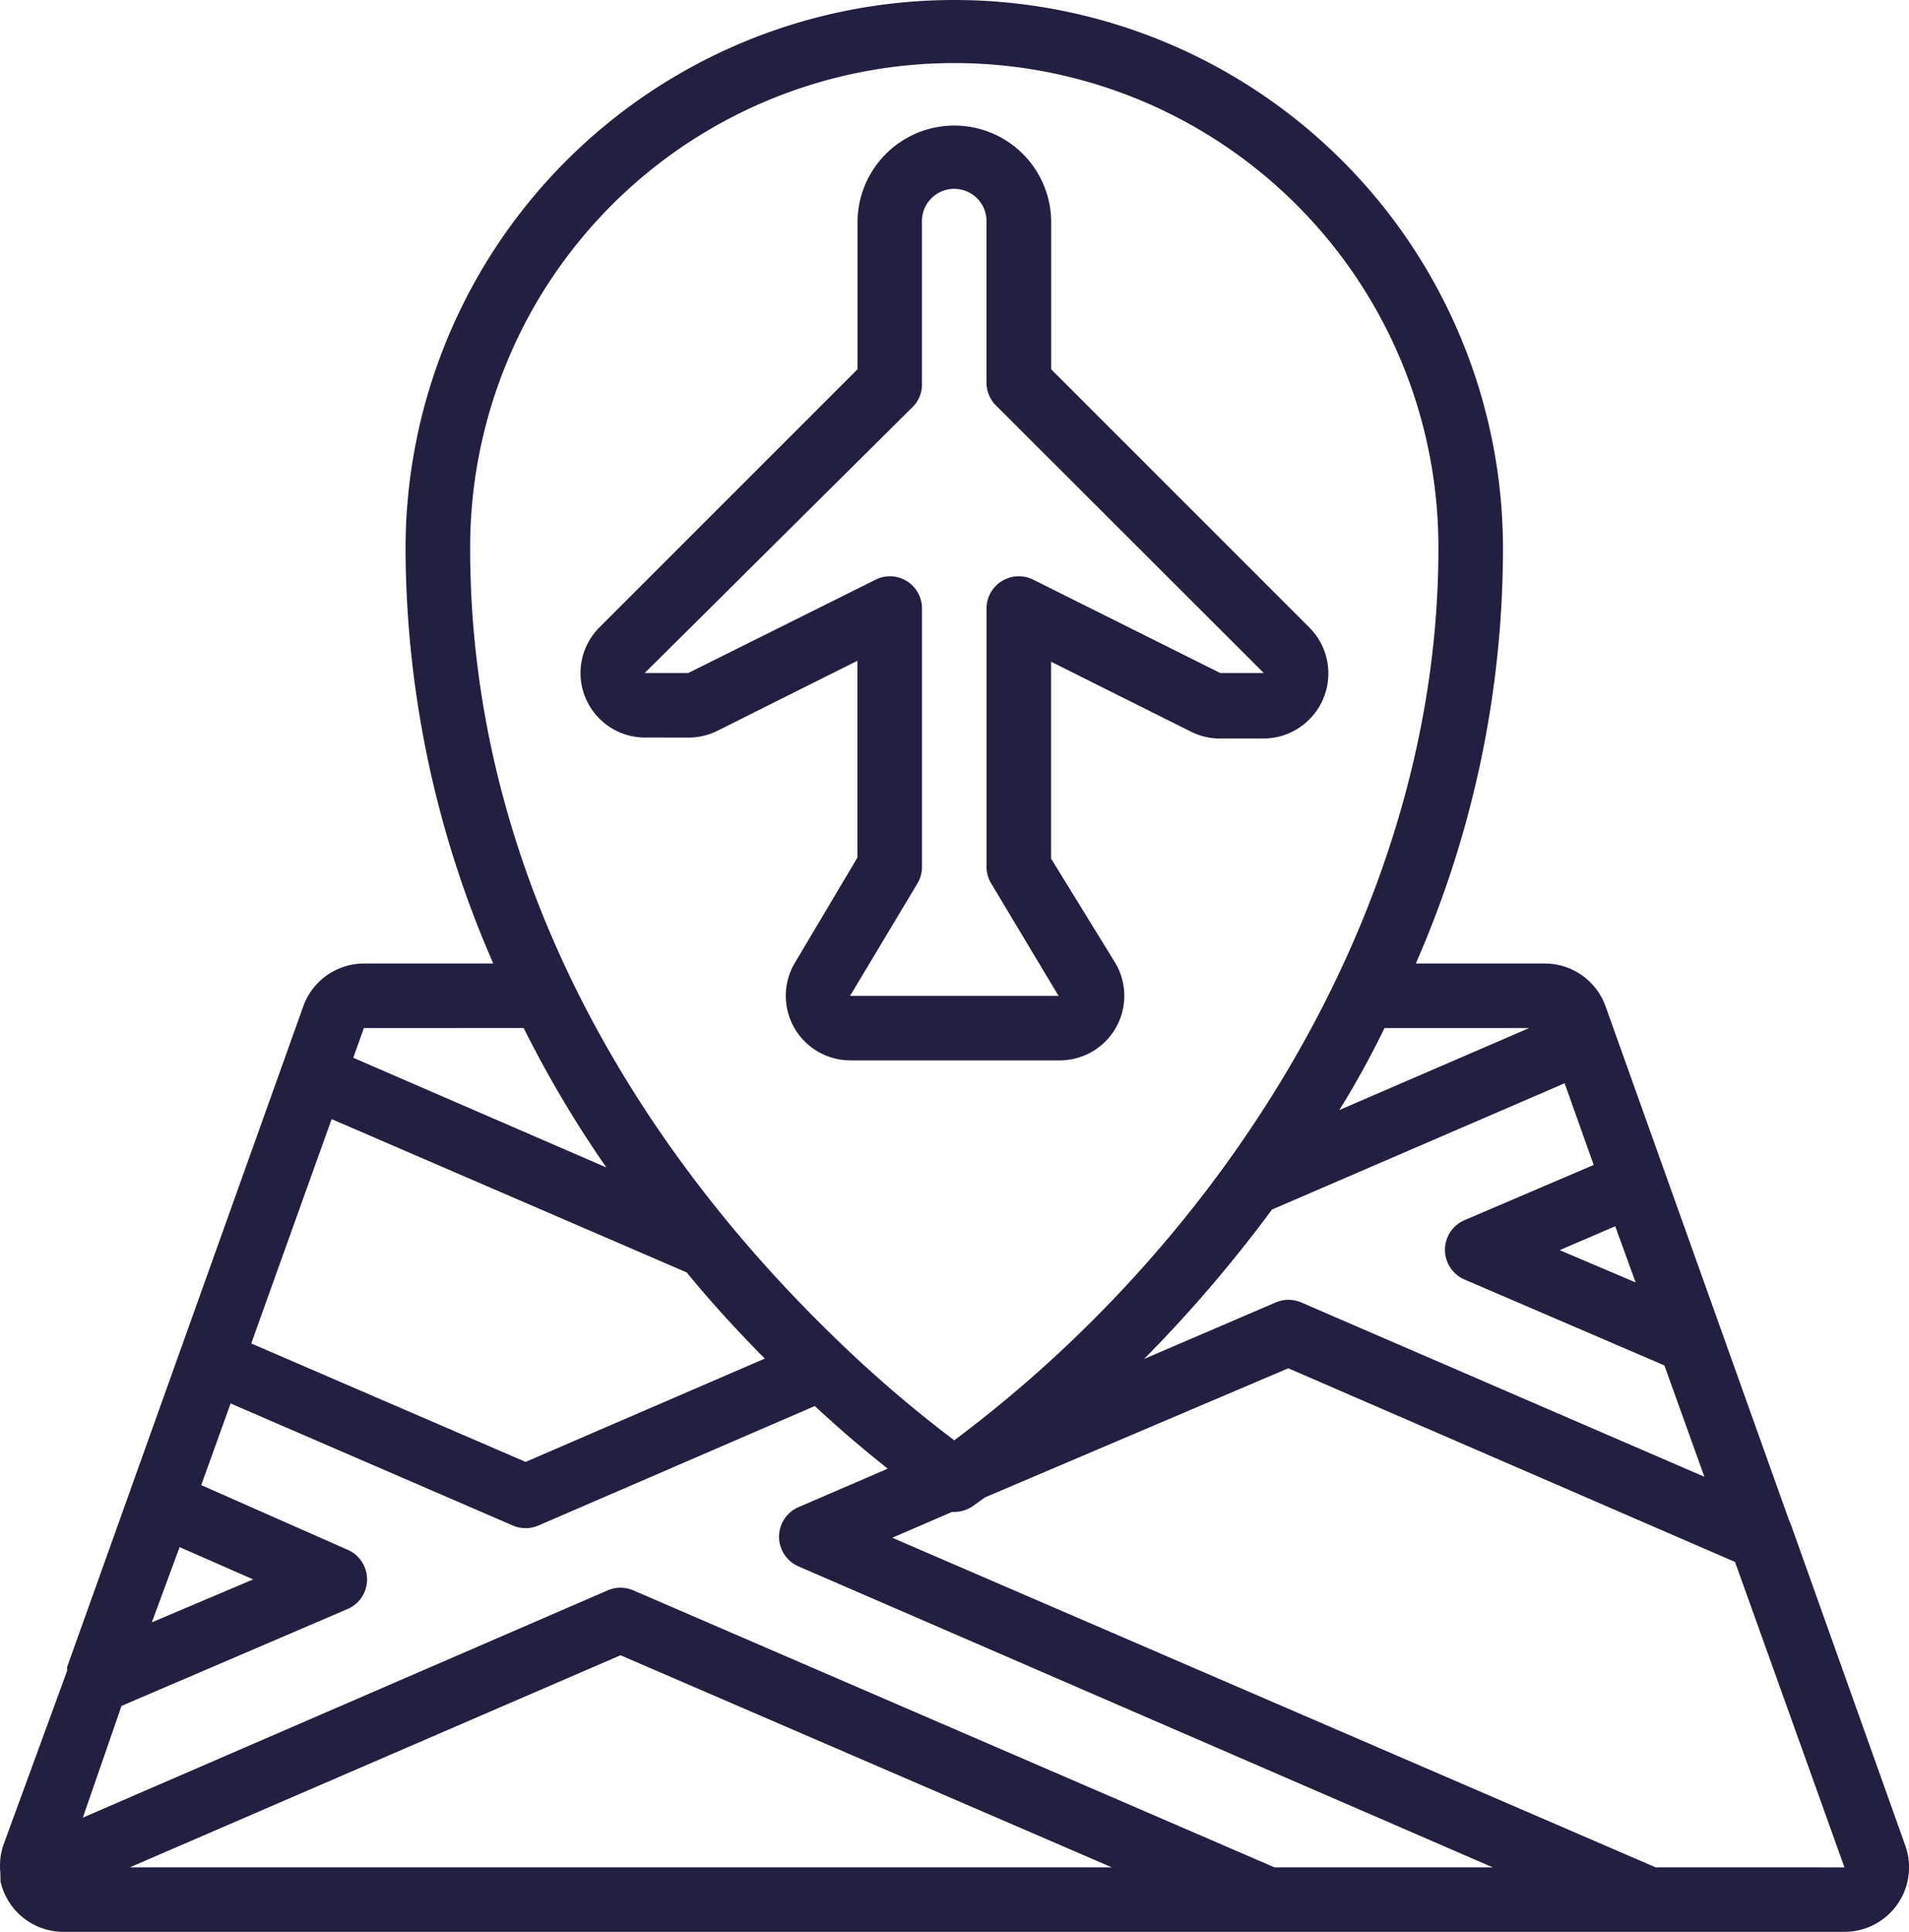
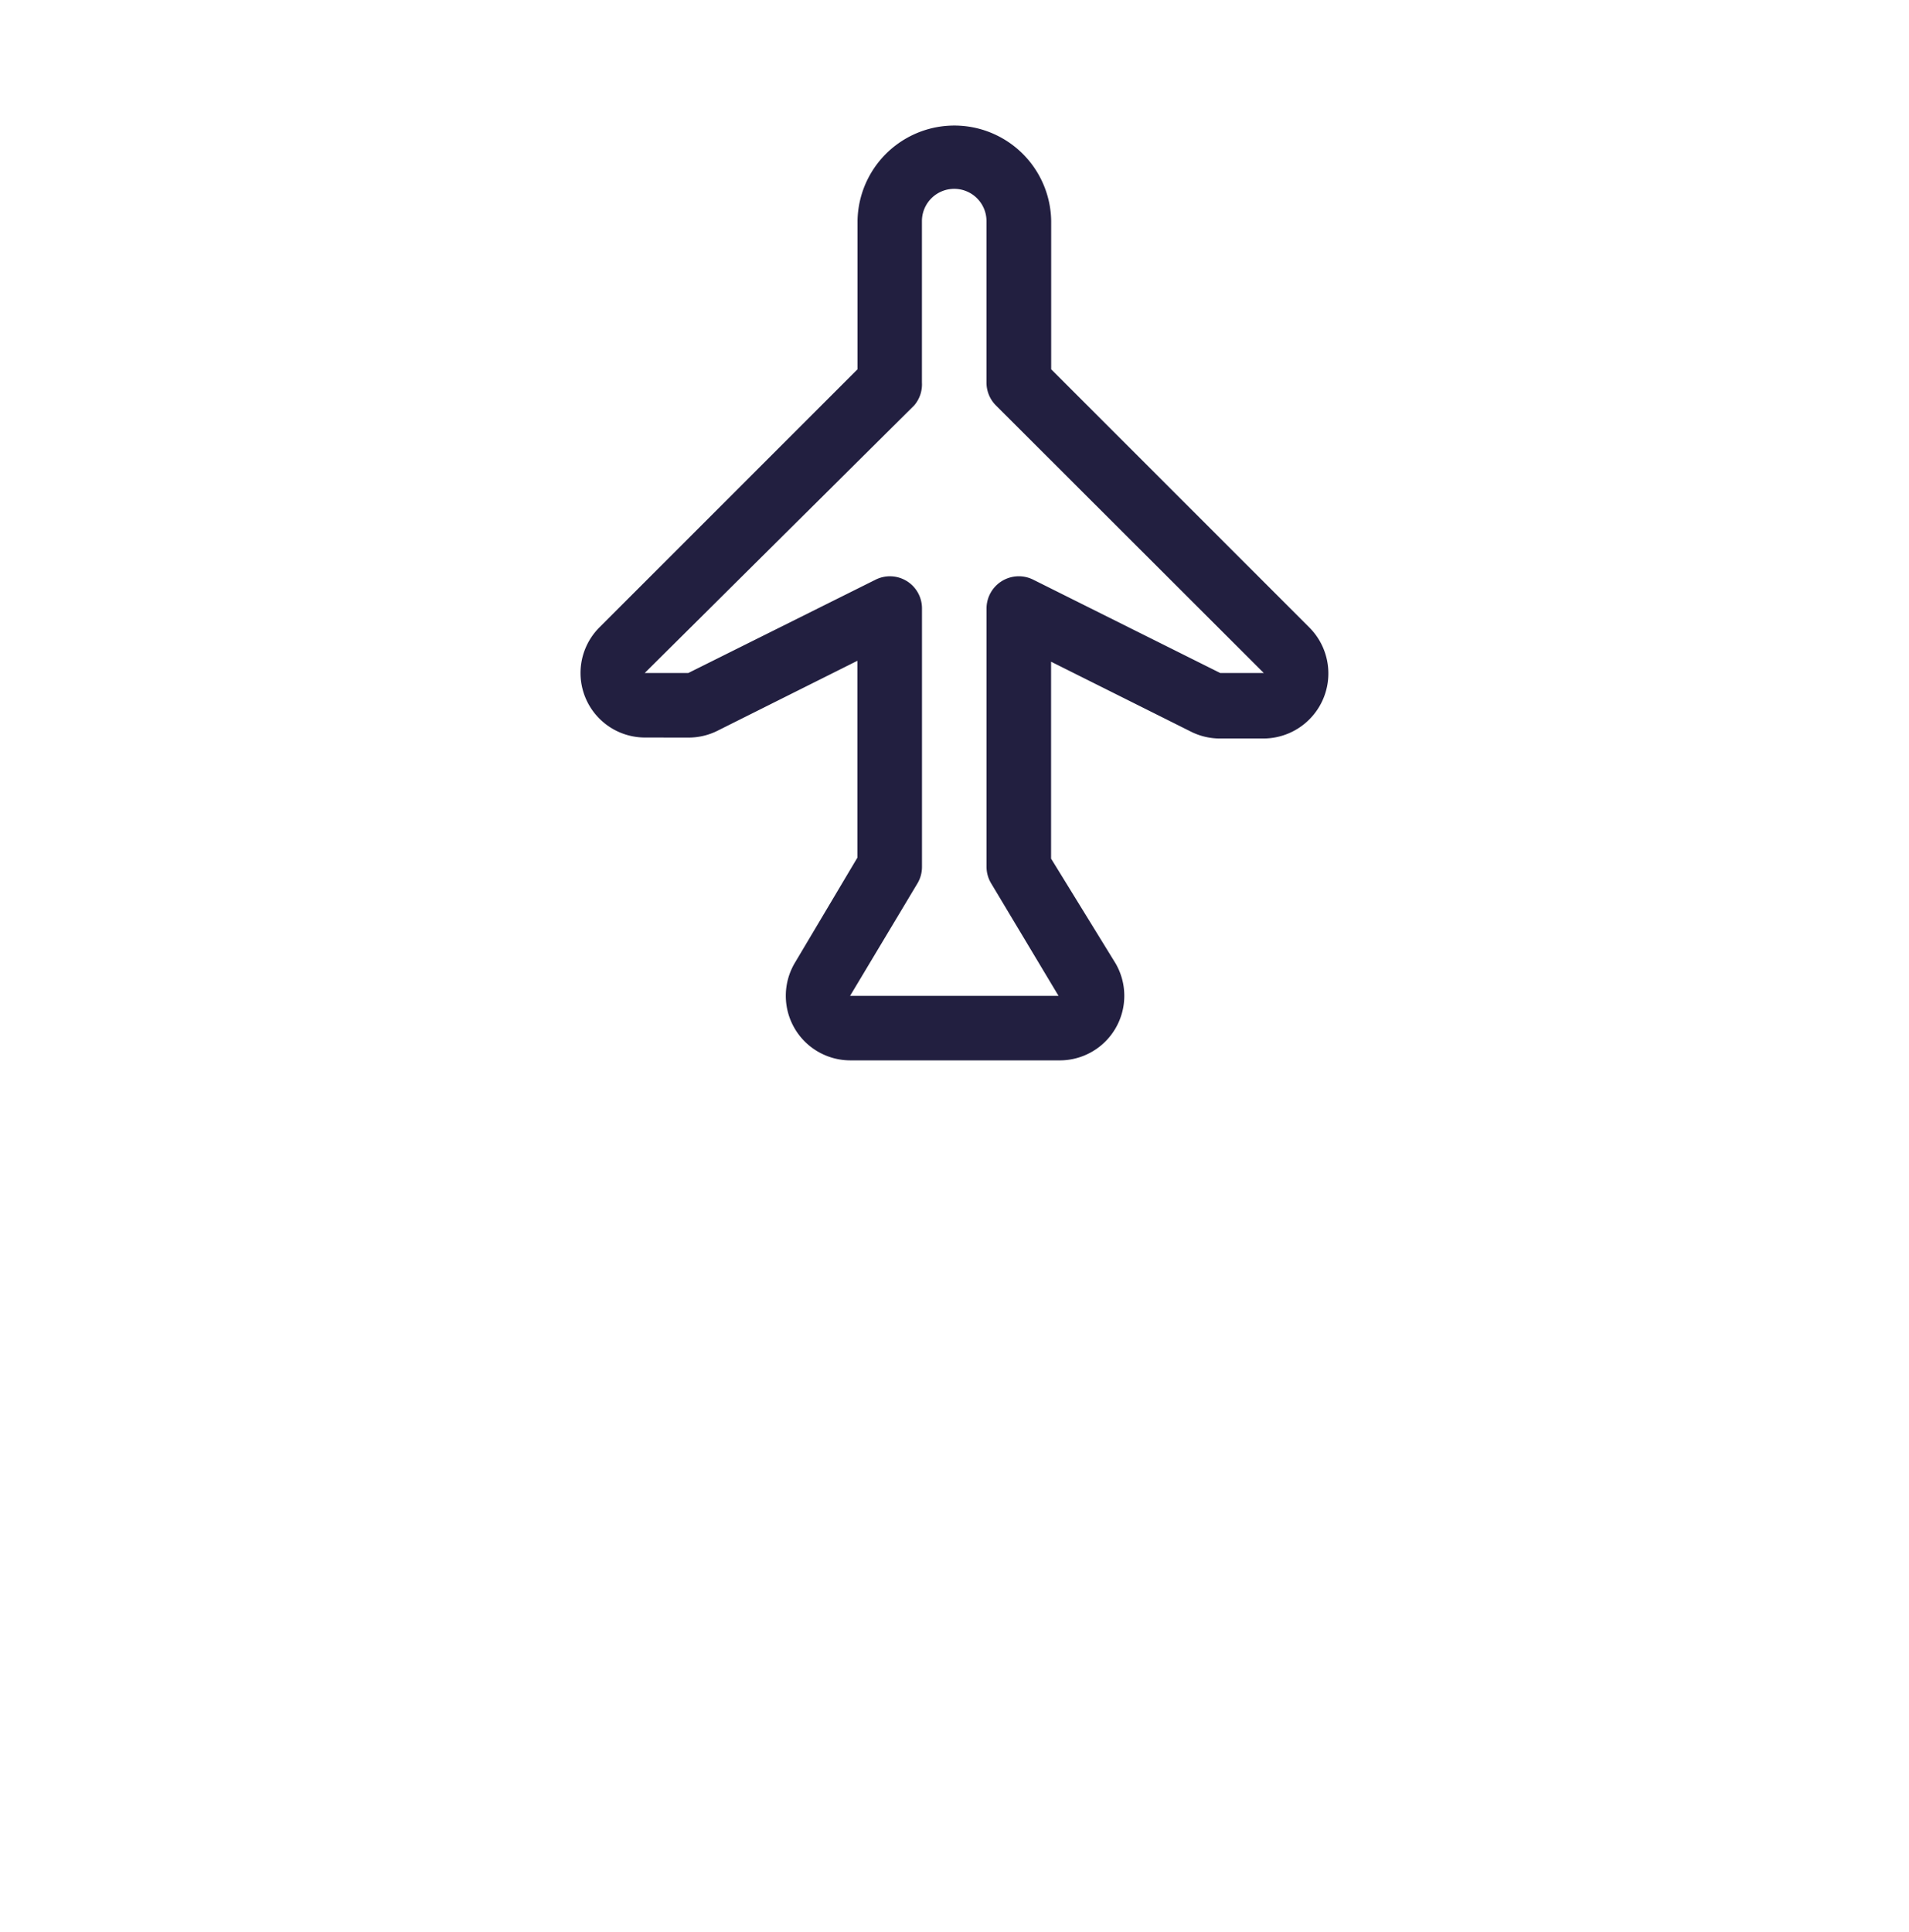
<svg xmlns="http://www.w3.org/2000/svg" width="113.136" height="114.487" viewBox="0 0 113.136 114.487">
  <g id="Page-1" transform="translate(-0.436 -0.15)">
    <g id="_071---Airport-Marker" data-name="071---Airport-Marker" transform="translate(0.435 0.15)">
-       <path id="Shape" d="M.463,111.347v.287a3.826,3.826,0,0,0,3.826,3H109.747a3.826,3.826,0,0,0,3.6-5.127l-6.772-19a1.167,1.167,0,0,0-.1-.23L95.592,59.794A3.826,3.826,0,0,0,92,57.25H84.344a61.328,61.328,0,0,0,5.165-24.581,32.519,32.519,0,0,0-65.038,0,61.6,61.6,0,0,0,5.2,24.581H22.022a3.826,3.826,0,0,0-3.615,2.544L4.423,98.913a1.167,1.167,0,0,0,0,.23L.636,109.491a3.826,3.826,0,0,0-.172,1.683.516.516,0,0,0,0,.172ZM11.08,91.835l4.361,1.913L9.435,96.292Zm-3.443,9.411,13.39-5.739a1.913,1.913,0,0,0,0-3.52l-8.665-3.826,1.741-4.84,16.719,7.231a1.913,1.913,0,0,0,1.53,0l16.374-7.078c1.664,1.549,3.137,2.774,4.323,3.711l-5.28,2.276a1.913,1.913,0,0,0,0,3.52L88.9,110.811H75.965L37.975,94.4a1.913,1.913,0,0,0-1.53,0l-31.1,13.467ZM20.09,66.47l21.042,9.086c1.569,1.913,3.137,3.6,4.629,5.107L31.586,86.785l-16.26-7.02Zm55.742,5.356,17.331-7.479,1.722,4.84-7.652,3.271a1.913,1.913,0,0,0,0,3.52l11.841,5.088,2.372,6.6L77.553,77.335a1.913,1.913,0,0,0-1.511,0l-7.8,3.348a81.163,81.163,0,0,0,7.594-8.876Zm21.539,4.323-4.5-1.913,3.29-1.416ZM66.324,110.811H8.134L37.21,98.243Zm32.232,0L53.317,91.28l3.539-1.53h.134a1.913,1.913,0,0,0,1.071-.325l.746-.536,17.981-7.652,26.474,11.477,6.485,18.1Zm-7.5-49.735L79.81,65.934a53.045,53.045,0,0,0,2.678-4.859ZM30.84,20.771a28.693,28.693,0,0,1,54.843,11.9c0,20.755-12.262,40.553-28.693,52.834a74.087,74.087,0,0,1-6.58-5.6C37.134,67.254,28.3,50.861,28.3,32.669a28.693,28.693,0,0,1,2.544-11.9Zm.631,40.3a66.473,66.473,0,0,0,4.9,8.264l-15-6.5L22,61.076Z" transform="translate(-0.435 -0.15)" fill="#221f40" />
      <path id="Shape-2" data-name="Shape" d="M24.812,40.345a3.826,3.826,0,0,0,1.722-.4l8.3-4.151V47.461l-3.73,6.274a3.826,3.826,0,0,0,3.29,5.739H46.753a3.826,3.826,0,0,0,3.386-5.739l-3.826-6.217V35.85L54.615,40a3.826,3.826,0,0,0,1.722.4h2.582a3.856,3.856,0,0,0,2.7-6.58l-15.3-15.3V9.739a5.739,5.739,0,0,0-11.477,0v8.78l-15.3,15.3a3.823,3.823,0,0,0,2.7,6.523ZM38.2,20.661a1.913,1.913,0,0,0,.459-1.358V9.739a1.913,1.913,0,1,1,3.826,0V19.3a1.913,1.913,0,0,0,.555,1.358L58.919,36.519H56.337L45.261,30.991a1.913,1.913,0,0,0-2.774,1.7V48a1.913,1.913,0,0,0,.268.976l4,6.676H34.4l4-6.676A1.913,1.913,0,0,0,38.662,48v-15.3a1.9,1.9,0,0,0-2.774-1.7L24.812,36.519H22.23Z" transform="translate(15.98 3.365)" fill="#221f40" />
    </g>
  </g>
</svg>